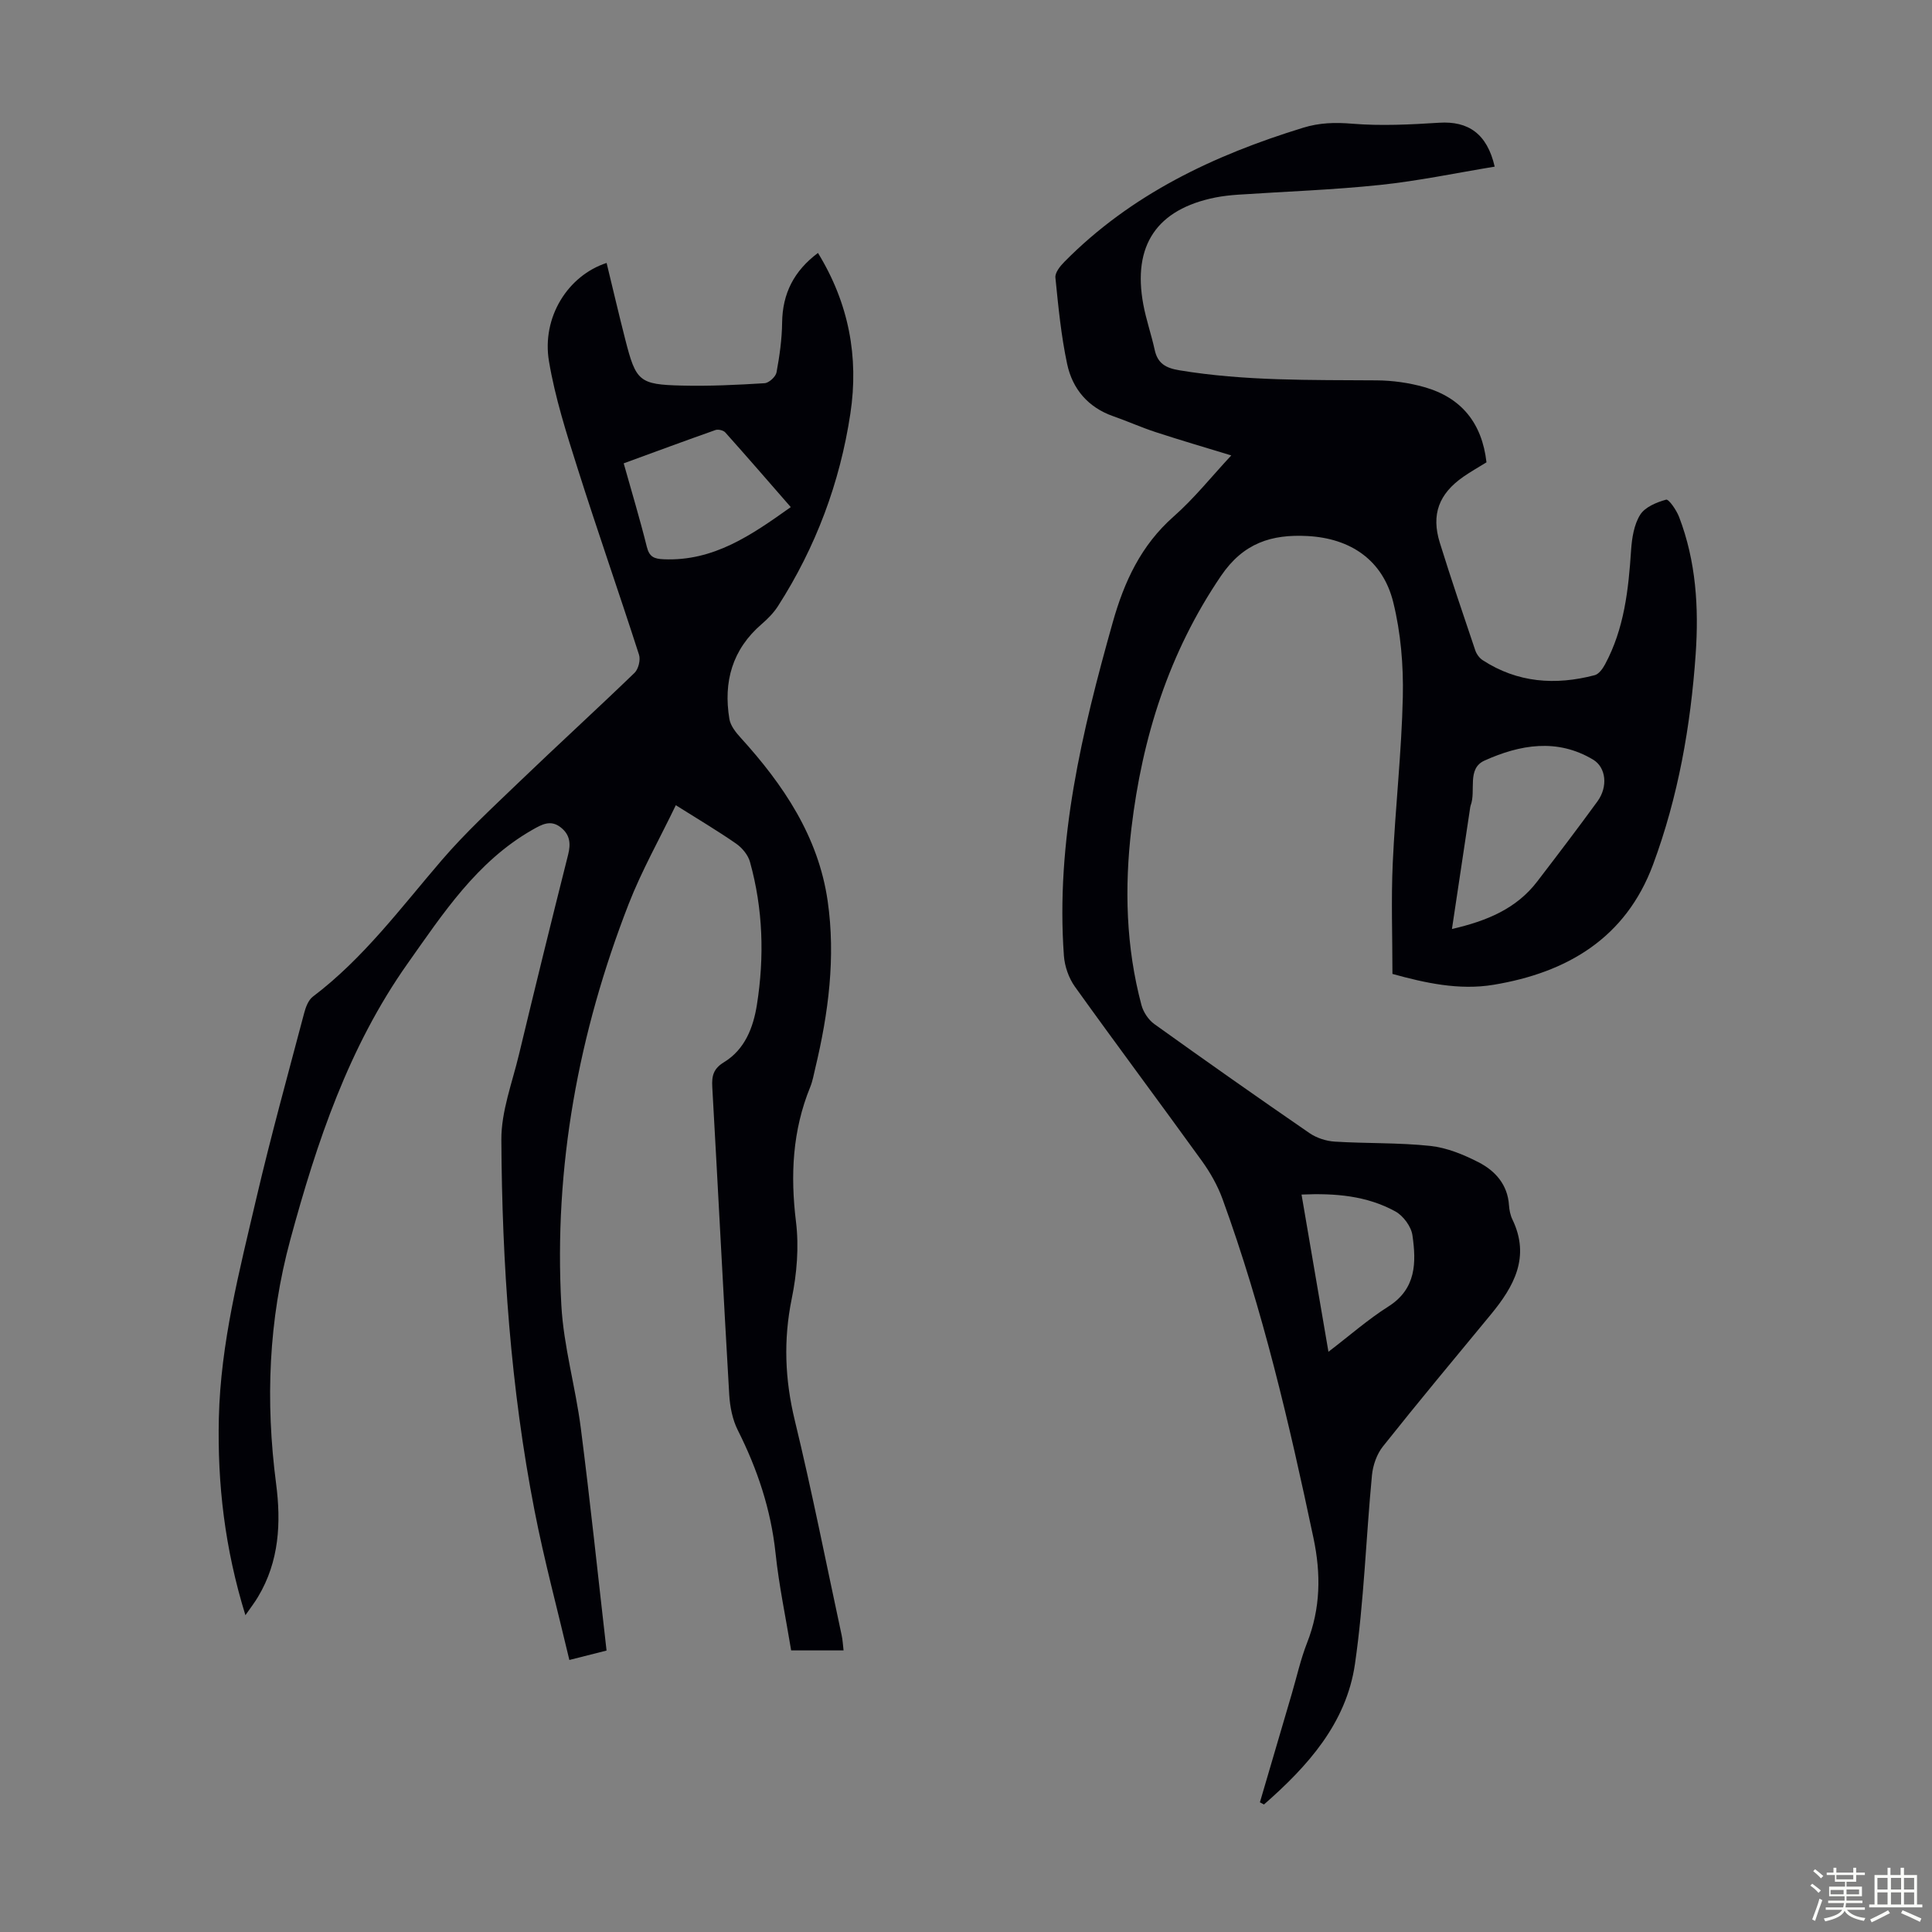
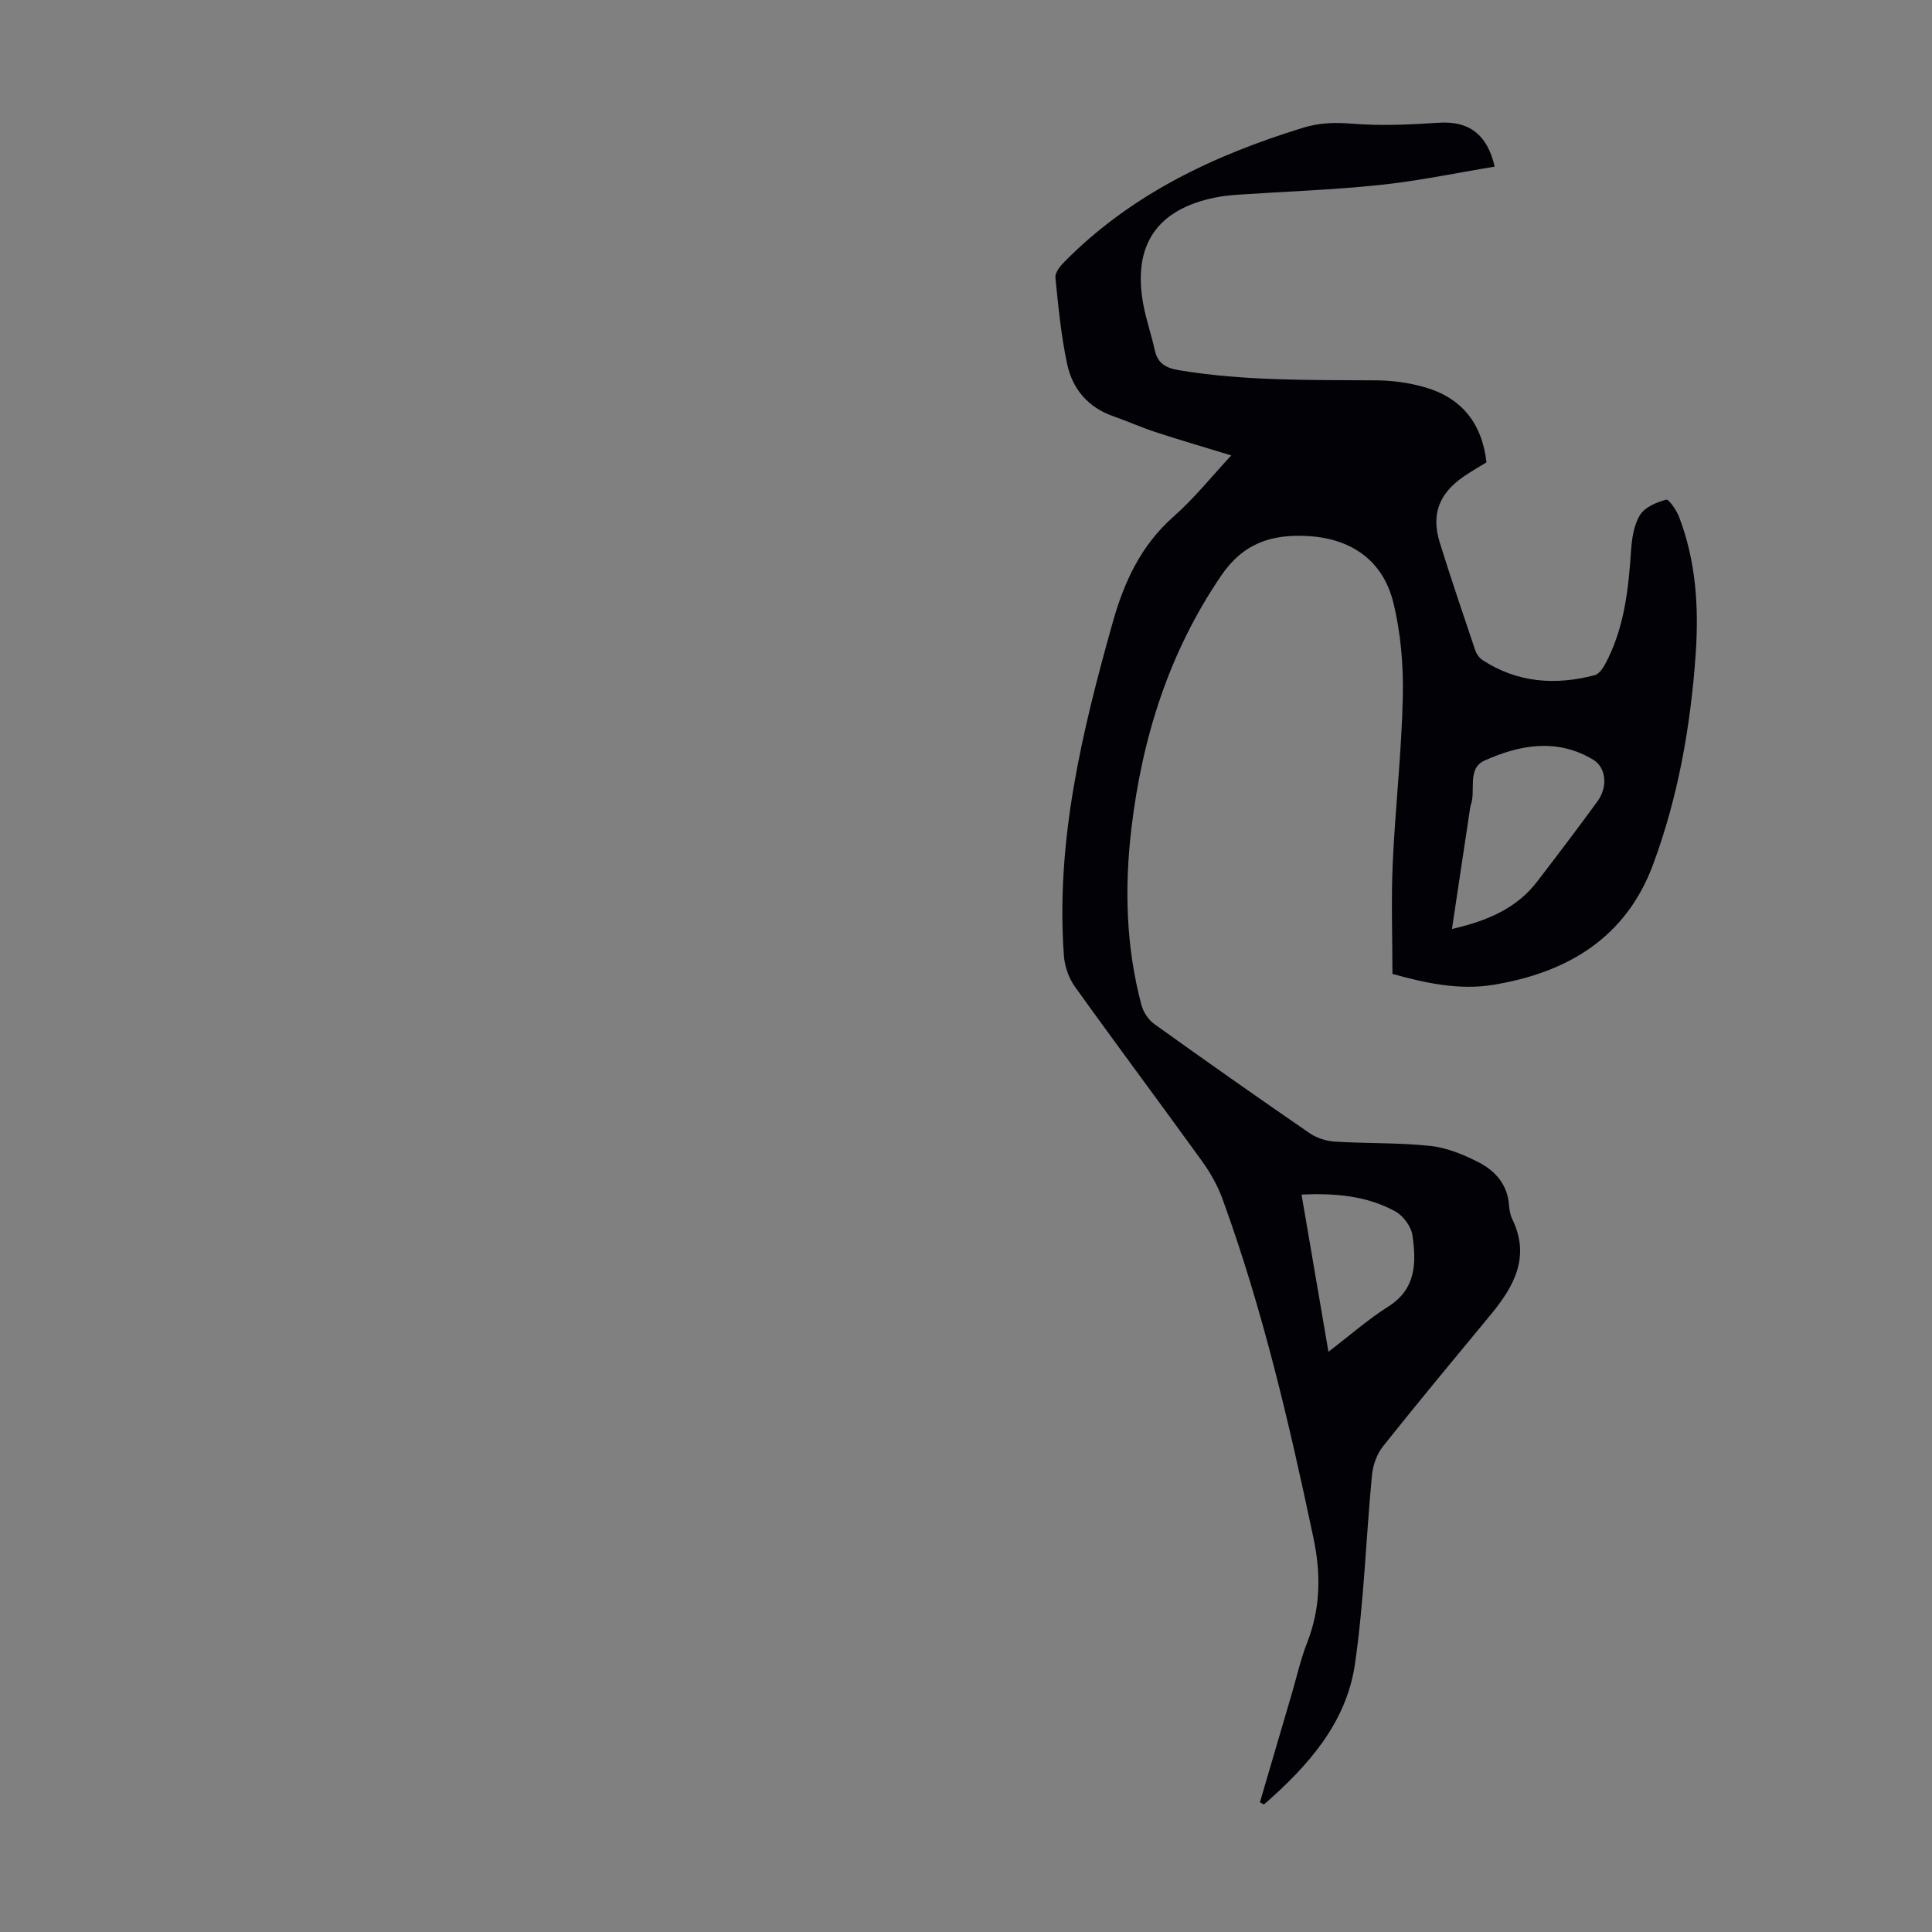
<svg xmlns="http://www.w3.org/2000/svg" enable-background="new 0 0 400 400" viewBox="0 0 400 400">
  <rect x="0" y="0" width="400" height="400" fill="#808080" stroke="none" />
-   <path d="m374.8 390.4.4-.4c.7.5 1.3 1 1.8 1.4l-.5.5c-.5-.6-1.1-1.1-1.7-1.5zm1 7.3-.6-.3c.5-1.4 1.1-2.8 1.5-4.3.2.1.4.2.6.3-.5 1.3-1 2.8-1.5 4.3zm-.4-10.3.4-.4c.4.3 1 .8 1.7 1.4l-.5.5c-.4-.5-1-1-1.6-1.5zm2.5.3h1.7v-1h.6v1h3.5v-1h.6v1h1.8v.5h-1.8v1.4h-2v1h3.2v2h-3.2v.9h3.3v.5h-3.4c0 .3-.1.6-.1.9h4v.5h-3.7c.7.9 1.9 1.5 3.8 1.7-.1.2-.2.4-.3.6-2.1-.4-3.5-1.1-4-2.1-.4 1-1.8 1.7-4 2.2-.1-.2-.2-.4-.3-.6 2.1-.4 3.4-1 3.8-1.8h-3.4v-.5h3.6c.1-.3.1-.6.2-.9h-3.3v-.5h3.4c0-.3 0-.6 0-.9h-3.2v-2h3.3v-1h-2.1v-1.4h-1.7v-.5zm1.1 3.5v1h2.7c0-.3 0-.4 0-.4 0-.1 0-.2 0-.2 0-.1 0-.2 0-.3h-2.7zm1.2-3v.9h3.5v-.9zm4.7 3h-2.6v.6.4h2.6z" fill="#fbfcfa" />
-   <path d="m393.6 386.7h.6v1.5h2.7v6.1h1.1v.6h-11v-.6h1.1v-6.1h2.7v-1.5h.6v1.5h2.1v-1.5zm-2.7 8.8.4.6c-1.2.6-2.5 1.3-3.8 1.9-.1-.2-.2-.4-.3-.6 1.2-.6 2.5-1.2 3.7-1.9zm-2.2-6.7v2.4h2.1v-2.4zm0 3v2.5h2.1v-2.5zm2.8-3v2.4h2.1v-2.4zm0 3v2.5h2.1v-2.5zm6 6.1c-1.4-.7-2.7-1.3-3.9-1.8l.3-.6c1.5.6 2.7 1.2 3.9 1.7zm-1.2-9.1h-2.1v2.4h2.1zm-2.1 3v2.5h2.1v-2.5z" fill="#fbfcfa" />
  <g fill="#010106">
-     <path d="m260.85 373.15c2.2-7.48 4.39-14.96 6.59-22.44 1.04-3.54 1.84-7.17 3.18-10.59 2.8-7.13 2.89-14.26 1.32-21.69-5.01-23.74-10.51-47.35-18.83-70.19-1.02-2.79-2.54-5.48-4.28-7.89-8.71-12.07-17.63-23.99-26.29-36.08-1.27-1.78-2.11-4.2-2.27-6.39-1.72-23.73 3.75-46.41 10.1-68.99 2.38-8.45 5.85-15.98 12.62-21.95 4.25-3.74 7.83-8.25 11.93-12.65-5.44-1.66-10.56-3.16-15.64-4.82-2.97-.97-5.83-2.26-8.78-3.29-5.24-1.83-8.46-5.66-9.56-10.82-1.25-5.87-1.83-11.9-2.43-17.89-.1-1.02.97-2.36 1.83-3.23 13.82-14.01 30.96-22.11 49.48-27.8 3.38-1.04 6.59-1.12 10.13-.83 5.96.49 12.02.18 18.02-.2 6.02-.38 9.92 2.27 11.49 9.09-7.93 1.3-15.79 2.96-23.73 3.79-9.78 1.03-19.63 1.36-29.45 2.02-1.56.11-3.13.28-4.65.58-12.12 2.43-17.19 9.91-14.92 22.15.59 3.17 1.67 6.25 2.36 9.41.61 2.82 2.32 3.75 5.08 4.21 13.55 2.25 27.2 1.99 40.85 2.09 3.31.02 6.72.5 9.9 1.4 7.68 2.18 11.94 7.45 12.86 15.57-1.6.99-3.24 1.91-4.78 2.98-5.08 3.54-6.7 7.82-4.88 13.67 2.32 7.47 4.84 14.87 7.34 22.28.26.77.85 1.59 1.53 2.03 7.22 4.7 15.07 5.24 23.19 3.11.86-.22 1.66-1.34 2.14-2.23 3.98-7.38 4.86-15.47 5.4-23.66.17-2.5.6-5.28 1.88-7.32 1-1.6 3.4-2.59 5.37-3.13.55-.15 2.14 2.16 2.68 3.56 3.52 9.17 4.11 18.77 3.44 28.43-1.04 14.89-3.62 29.54-8.83 43.58-5.66 15.22-17.79 22.35-33.02 24.87-7.16 1.19-14.23-.4-20.93-2.25 0-7.75-.28-15.33.06-22.88.52-11.51 1.84-23 2.09-34.51.14-6.51-.42-13.24-1.98-19.55-2.15-8.71-8.79-13.25-17.77-13.72-7.4-.39-13.25 1.41-17.9 8.26-10.8 15.9-16.3 33.44-18.54 52.23-1.46 12.32-1.14 24.58 2.08 36.63.39 1.46 1.45 3.05 2.66 3.92 10.64 7.63 21.34 15.16 32.13 22.58 1.47 1.01 3.45 1.65 5.24 1.76 6.58.41 13.22.19 19.77.89 3.43.37 6.89 1.79 10 3.39 3.45 1.77 6.01 4.62 6.29 8.89.07.99.27 2.04.7 2.93 3.76 7.79.33 13.89-4.48 19.72-7.48 9.06-15.01 18.09-22.32 27.29-1.27 1.59-2.07 3.9-2.27 5.95-1.24 13.02-1.65 26.16-3.52 39.09-1.79 12.3-9.82 21.2-18.84 29.09-.31-.16-.58-.3-.84-.45zm39.76-180.81c7.24-1.67 13.34-4.2 17.65-9.83 4.21-5.49 8.4-11 12.48-16.6 2.2-3.02 1.8-7.02-.91-8.64-7.47-4.47-15.16-3.09-22.46.19-3.74 1.68-1.72 6.23-2.89 9.31-.04.1-.06.22-.08.33-1.24 8.25-2.48 16.51-3.79 25.24zm-25.57 87.53c4.41-3.37 8.19-6.7 12.39-9.36 5.83-3.68 5.8-9.17 5-14.76-.26-1.82-1.9-4.04-3.54-4.94-5.91-3.25-12.45-3.8-19.42-3.49 1.87 10.9 3.67 21.44 5.57 32.55z" />
-     <path d="m50.81 334.41c-4.28-13.84-5.81-27.17-5.5-40.8.36-15.58 4.27-30.54 7.77-45.54 3-12.84 6.52-25.55 9.89-38.31.32-1.23.87-2.71 1.81-3.42 10.49-7.93 18.22-18.41 26.68-28.25 4.94-5.75 10.56-10.93 16.04-16.2 7.9-7.59 16-14.98 23.88-22.59.8-.78 1.27-2.68.92-3.75-4.14-12.86-8.61-25.62-12.69-38.5-2.32-7.31-4.68-14.7-5.95-22.24-1.54-9.13 3.93-17.77 11.93-20.37 1.29 5.3 2.52 10.6 3.87 15.87 2.21 8.65 2.87 9.31 11.73 9.52 5.7.14 11.41-.14 17.1-.49.9-.05 2.31-1.33 2.48-2.24.63-3.39 1.12-6.86 1.16-10.3.07-6.05 2.47-10.73 7.42-14.43 6.37 10.38 8.49 21.51 6.71 33.26-2.16 14.31-7.16 27.66-15 39.88-.89 1.38-2.1 2.61-3.35 3.69-6.11 5.25-7.97 11.97-6.7 19.65.23 1.39 1.31 2.77 2.32 3.87 8.87 9.76 16.11 20.48 18.03 33.83 1.68 11.66.16 23.22-2.57 34.62-.31 1.3-.54 2.65-1.04 3.88-3.69 9.03-4.13 18.27-2.95 27.9.64 5.21.18 10.76-.88 15.93-1.74 8.52-1.42 16.7.62 25.14 3.58 14.77 6.52 29.7 9.72 44.56.21.96.25 1.95.39 3.12-3.64 0-7.07 0-10.85 0-1.1-6.72-2.52-13.38-3.23-20.12-.96-9.04-3.75-17.39-7.81-25.46-1.11-2.2-1.63-4.87-1.78-7.36-1.24-21.23-2.31-42.47-3.51-63.7-.13-2.31.22-3.8 2.44-5.15 4.31-2.63 6.05-7.17 6.8-11.88 1.57-9.94 1.27-19.87-1.44-29.6-.4-1.43-1.62-2.9-2.86-3.76-3.84-2.67-7.87-5.05-12.49-7.96-3.37 7-7.06 13.53-9.76 20.45-10.39 26.7-15.52 54.4-13.94 83.07.47 8.53 2.94 16.93 4.03 25.45 1.95 15.2 3.54 30.44 5.33 46.05-2.44.62-4.74 1.2-7.7 1.95-2.48-10.52-5.21-20.65-7.21-30.92-4.94-25.34-6.73-51.03-6.87-76.79-.03-5.88 2.25-11.8 3.65-17.65 3.31-13.8 6.7-27.59 10.17-41.35.59-2.34.38-4.18-1.54-5.68-2.09-1.64-3.91-.59-5.85.51-11.5 6.56-18.52 17.35-25.86 27.72-12.18 17.24-18.77 36.91-24.25 57.09-4.54 16.71-5.18 33.49-2.96 50.54 1.06 8.11.65 16.11-3.71 23.41-.67 1.15-1.49 2.2-2.64 3.85zm112.91-229.42c-4.61-5.29-9.04-10.41-13.56-15.46-.39-.44-1.46-.69-2.02-.5-6.27 2.21-12.51 4.52-19.01 6.9 1.67 5.95 3.37 11.58 4.79 17.29.52 2.09 1.51 2.48 3.47 2.57 10.36.45 18.19-5.01 26.33-10.8z" />
+     <path d="m260.85 373.15c2.2-7.48 4.39-14.96 6.59-22.44 1.04-3.54 1.84-7.17 3.18-10.59 2.8-7.13 2.89-14.26 1.32-21.69-5.01-23.74-10.51-47.35-18.83-70.19-1.02-2.79-2.54-5.48-4.28-7.89-8.71-12.07-17.63-23.99-26.29-36.08-1.27-1.78-2.11-4.2-2.27-6.39-1.72-23.73 3.75-46.41 10.1-68.99 2.38-8.45 5.85-15.98 12.62-21.95 4.25-3.74 7.83-8.25 11.93-12.65-5.44-1.66-10.56-3.16-15.64-4.82-2.97-.97-5.83-2.26-8.78-3.29-5.24-1.83-8.46-5.66-9.56-10.82-1.25-5.87-1.83-11.9-2.43-17.89-.1-1.02.97-2.36 1.83-3.23 13.82-14.01 30.96-22.11 49.48-27.8 3.38-1.04 6.59-1.12 10.13-.83 5.96.49 12.02.18 18.02-.2 6.02-.38 9.92 2.27 11.49 9.09-7.93 1.3-15.79 2.96-23.73 3.79-9.78 1.03-19.63 1.36-29.45 2.02-1.56.11-3.13.28-4.65.58-12.12 2.43-17.19 9.91-14.92 22.15.59 3.17 1.67 6.25 2.36 9.41.61 2.82 2.32 3.75 5.08 4.21 13.55 2.25 27.2 1.99 40.85 2.09 3.31.02 6.72.5 9.9 1.4 7.68 2.18 11.94 7.45 12.86 15.57-1.6.99-3.24 1.91-4.78 2.98-5.08 3.54-6.7 7.82-4.88 13.67 2.32 7.47 4.84 14.87 7.34 22.28.26.77.85 1.59 1.53 2.03 7.22 4.7 15.07 5.24 23.19 3.11.86-.22 1.66-1.34 2.14-2.23 3.98-7.38 4.86-15.47 5.4-23.66.17-2.5.6-5.28 1.88-7.32 1-1.6 3.4-2.59 5.37-3.13.55-.15 2.14 2.16 2.68 3.56 3.52 9.17 4.11 18.77 3.44 28.43-1.04 14.89-3.62 29.54-8.83 43.58-5.66 15.22-17.79 22.35-33.02 24.87-7.16 1.19-14.23-.4-20.93-2.25 0-7.75-.28-15.33.06-22.88.52-11.51 1.84-23 2.09-34.51.14-6.51-.42-13.24-1.98-19.55-2.15-8.71-8.79-13.25-17.77-13.72-7.4-.39-13.25 1.41-17.9 8.26-10.8 15.9-16.3 33.44-18.54 52.23-1.46 12.32-1.14 24.58 2.08 36.63.39 1.46 1.45 3.05 2.66 3.92 10.64 7.63 21.34 15.16 32.13 22.58 1.47 1.01 3.45 1.65 5.24 1.76 6.58.41 13.22.19 19.77.89 3.43.37 6.89 1.79 10 3.39 3.45 1.77 6.01 4.62 6.29 8.89.07.99.27 2.04.7 2.93 3.76 7.79.33 13.89-4.48 19.72-7.48 9.06-15.01 18.09-22.32 27.29-1.27 1.59-2.07 3.9-2.27 5.95-1.24 13.02-1.65 26.16-3.52 39.09-1.79 12.3-9.82 21.2-18.84 29.09-.31-.16-.58-.3-.84-.45zm39.76-180.81c7.24-1.67 13.34-4.2 17.65-9.83 4.21-5.49 8.4-11 12.48-16.6 2.2-3.02 1.8-7.02-.91-8.64-7.47-4.47-15.16-3.09-22.46.19-3.74 1.68-1.72 6.23-2.89 9.31-.04.1-.06.22-.08.33-1.24 8.25-2.48 16.51-3.79 25.24zm-25.57 87.53c4.41-3.37 8.19-6.7 12.39-9.36 5.83-3.68 5.8-9.17 5-14.76-.26-1.82-1.9-4.04-3.54-4.94-5.91-3.25-12.45-3.8-19.42-3.49 1.87 10.9 3.67 21.44 5.57 32.55" />
  </g>
</svg>